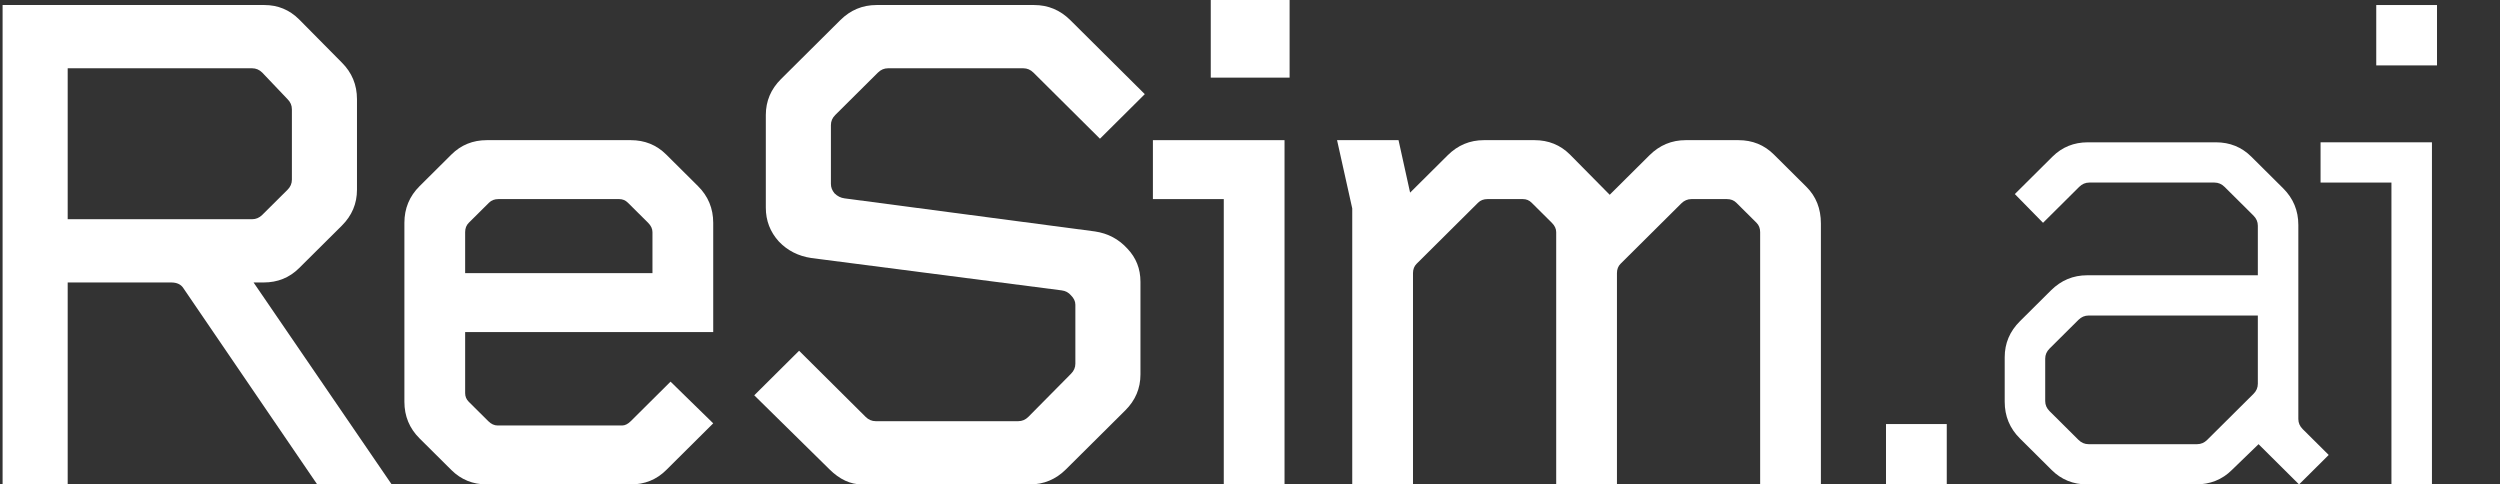
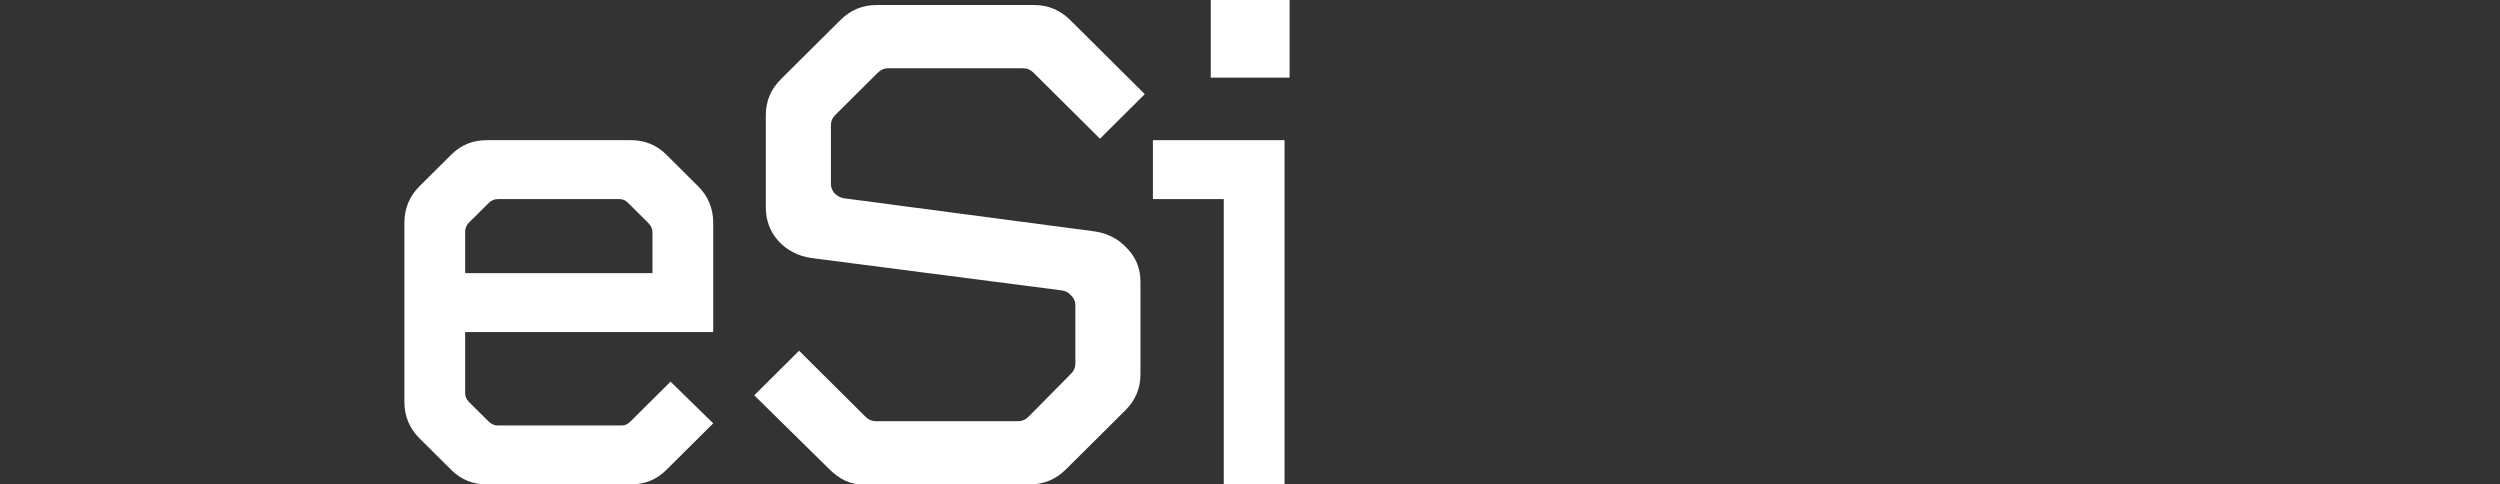
<svg xmlns="http://www.w3.org/2000/svg" width="578" height="112" viewBox="0 0 578 112" fill="none">
  <rect x="0" y="0" width="578" height="112" fill="#333333" stroke="none" />
-   <path d="M0.6 112V1.163H61.131C64.252 1.163 66.928 2.271 69.157 4.487L79.023 14.457C81.364 16.783 82.534 19.608 82.534 22.932V43.869C82.534 47.082 81.364 49.852 79.023 52.178L69.157 61.982C66.928 64.198 64.197 65.306 60.964 65.306H58.623L90.561 112H73.338L42.403 66.635C41.846 65.749 40.898 65.306 39.561 65.306H15.649V112H0.6ZM15.649 50.682H58.288C59.18 50.682 59.961 50.35 60.63 49.685L66.482 43.869C67.151 43.205 67.485 42.429 67.485 41.543V25.258C67.485 24.372 67.151 23.596 66.482 22.932L60.63 16.783C59.961 16.119 59.18 15.786 58.288 15.786H15.649V50.682Z" fill="white" />
  <path d="M104.365 108.677L97.007 101.365C94.666 99.039 93.496 96.214 93.496 92.89V51.513C93.496 48.19 94.666 45.365 97.007 43.039L104.365 35.727C106.594 33.511 109.325 32.404 112.558 32.404H145.833C149.066 32.404 151.797 33.511 154.027 35.727L161.384 43.039C163.725 45.365 164.896 48.19 164.896 51.513V76.772H107.542V90.896C107.542 91.672 107.82 92.336 108.378 92.89L112.893 97.377C113.561 98.041 114.286 98.374 115.066 98.374H143.827C144.496 98.374 145.165 98.041 145.833 97.377L155.03 88.237L164.896 97.875L154.027 108.677C151.797 110.892 149.066 112 145.833 112H112.558C109.325 112 106.594 110.892 104.365 108.677ZM107.542 63.145H150.85V53.674C150.85 52.898 150.515 52.178 149.847 51.513L145.165 46.861C144.607 46.307 143.938 46.03 143.158 46.03H115.234C114.342 46.03 113.617 46.307 113.06 46.861L108.378 51.513C107.82 52.067 107.542 52.787 107.542 53.674V63.145Z" fill="white" />
  <path d="M199.297 112C196.622 112 194.114 110.837 191.773 108.51L174.382 91.395L184.75 81.092L200.133 96.38C200.802 97.044 201.582 97.377 202.474 97.377H235.415C236.307 97.377 237.087 97.044 237.756 96.38L247.622 86.409C248.29 85.745 248.625 84.969 248.625 84.083V70.457C248.625 69.681 248.29 68.961 247.622 68.297C247.064 67.632 246.34 67.244 245.448 67.133L187.592 59.656C184.582 59.213 182.074 57.939 180.068 55.834C178.061 53.618 177.058 51.015 177.058 48.024V26.587C177.058 23.375 178.228 20.605 180.569 18.279L194.281 4.653C196.622 2.326 199.409 1.163 202.641 1.163H239.094C242.327 1.163 245.113 2.326 247.454 4.653L264.677 21.768L254.31 32.071L238.927 16.783C238.258 16.119 237.477 15.786 236.586 15.786H205.317C204.425 15.786 203.645 16.119 202.976 16.783L193.11 26.587C192.441 27.252 192.107 28.028 192.107 28.914V42.54C192.107 43.316 192.386 44.036 192.943 44.7C193.612 45.365 194.392 45.753 195.284 45.864L253.14 53.507C256.149 53.95 258.658 55.28 260.664 57.495C262.671 59.6 263.674 62.148 263.674 65.139V86.576C263.674 89.788 262.504 92.558 260.163 94.884L246.451 108.51C244.11 110.837 241.323 112 238.09 112H199.297Z" fill="white" />
  <path d="M282.937 112V46.03H266.551V32.404H296.983V112H282.937ZM279.928 17.947V0H298.154V17.947H279.928Z" fill="white" />
-   <path d="M312.639 112V48.19L309.127 32.404H323.34L326.016 44.534L334.711 35.893C337.052 33.567 339.839 32.404 343.071 32.404H354.776C358.009 32.404 360.74 33.511 362.97 35.727L372.166 45.033L381.363 35.893C383.704 33.567 386.491 32.404 389.724 32.404H401.93C405.163 32.404 407.894 33.511 410.124 35.727L417.648 43.205C419.878 45.42 420.992 48.245 420.992 51.679V112H406.947V53.674C406.947 52.787 406.668 52.067 406.111 51.513L401.429 46.861C400.871 46.307 400.147 46.03 399.255 46.03H391.061C390.17 46.03 389.389 46.362 388.72 47.027L374.675 60.985C374.117 61.539 373.839 62.259 373.839 63.145V112H359.793V53.674C359.793 52.898 359.458 52.178 358.789 51.513L354.107 46.861C353.55 46.307 352.881 46.03 352.101 46.03H343.907C343.016 46.03 342.291 46.307 341.734 46.861L327.521 60.985C326.963 61.539 326.685 62.259 326.685 63.145V112H312.639Z" fill="white" />
-   <path d="M436.044 112V98.041H450.09V112H436.044Z" fill="white" />
-   <path d="M473.854 95.05L480.542 101.697C481.211 102.362 481.992 102.694 482.883 102.694H507.965C508.857 102.694 509.637 102.362 510.306 101.697L521.008 91.062C521.677 90.398 522.011 89.622 522.011 88.736V72.95H482.883C481.992 72.95 481.211 73.282 480.542 73.947L473.854 80.594C473.185 81.258 472.851 82.034 472.851 82.92V92.724C472.851 93.61 473.185 94.386 473.854 95.05ZM474.356 108.677L466.998 101.365C464.657 99.039 463.487 96.214 463.487 92.89V82.588C463.487 79.375 464.657 76.605 466.998 74.279L474.188 67.133C476.529 64.807 479.316 63.644 482.549 63.644H522.011V52.178C522.011 51.292 521.677 50.516 521.008 49.852L514.319 43.205C513.651 42.54 512.87 42.208 511.978 42.208H483.051C482.159 42.208 481.378 42.54 480.71 43.205L472.349 51.513L465.828 44.867L474.523 36.225C476.752 34.01 479.483 32.902 482.716 32.902H512.313C515.546 32.902 518.277 34.01 520.506 36.225L527.864 43.537C530.205 45.864 531.375 48.688 531.375 52.012V96.878C531.375 97.765 531.709 98.54 532.378 99.205L538.398 105.187L531.542 112L522.178 102.694L515.992 108.677C513.762 110.892 510.975 112 507.631 112H482.549C479.316 112 476.585 110.892 474.356 108.677Z" fill="white" />
-   <path d="M552.901 112V42.208H536.514V32.902H562.265V112H552.901ZM549.39 15.122V1.163H563.435V15.122H549.39Z" fill="white" />
</svg>